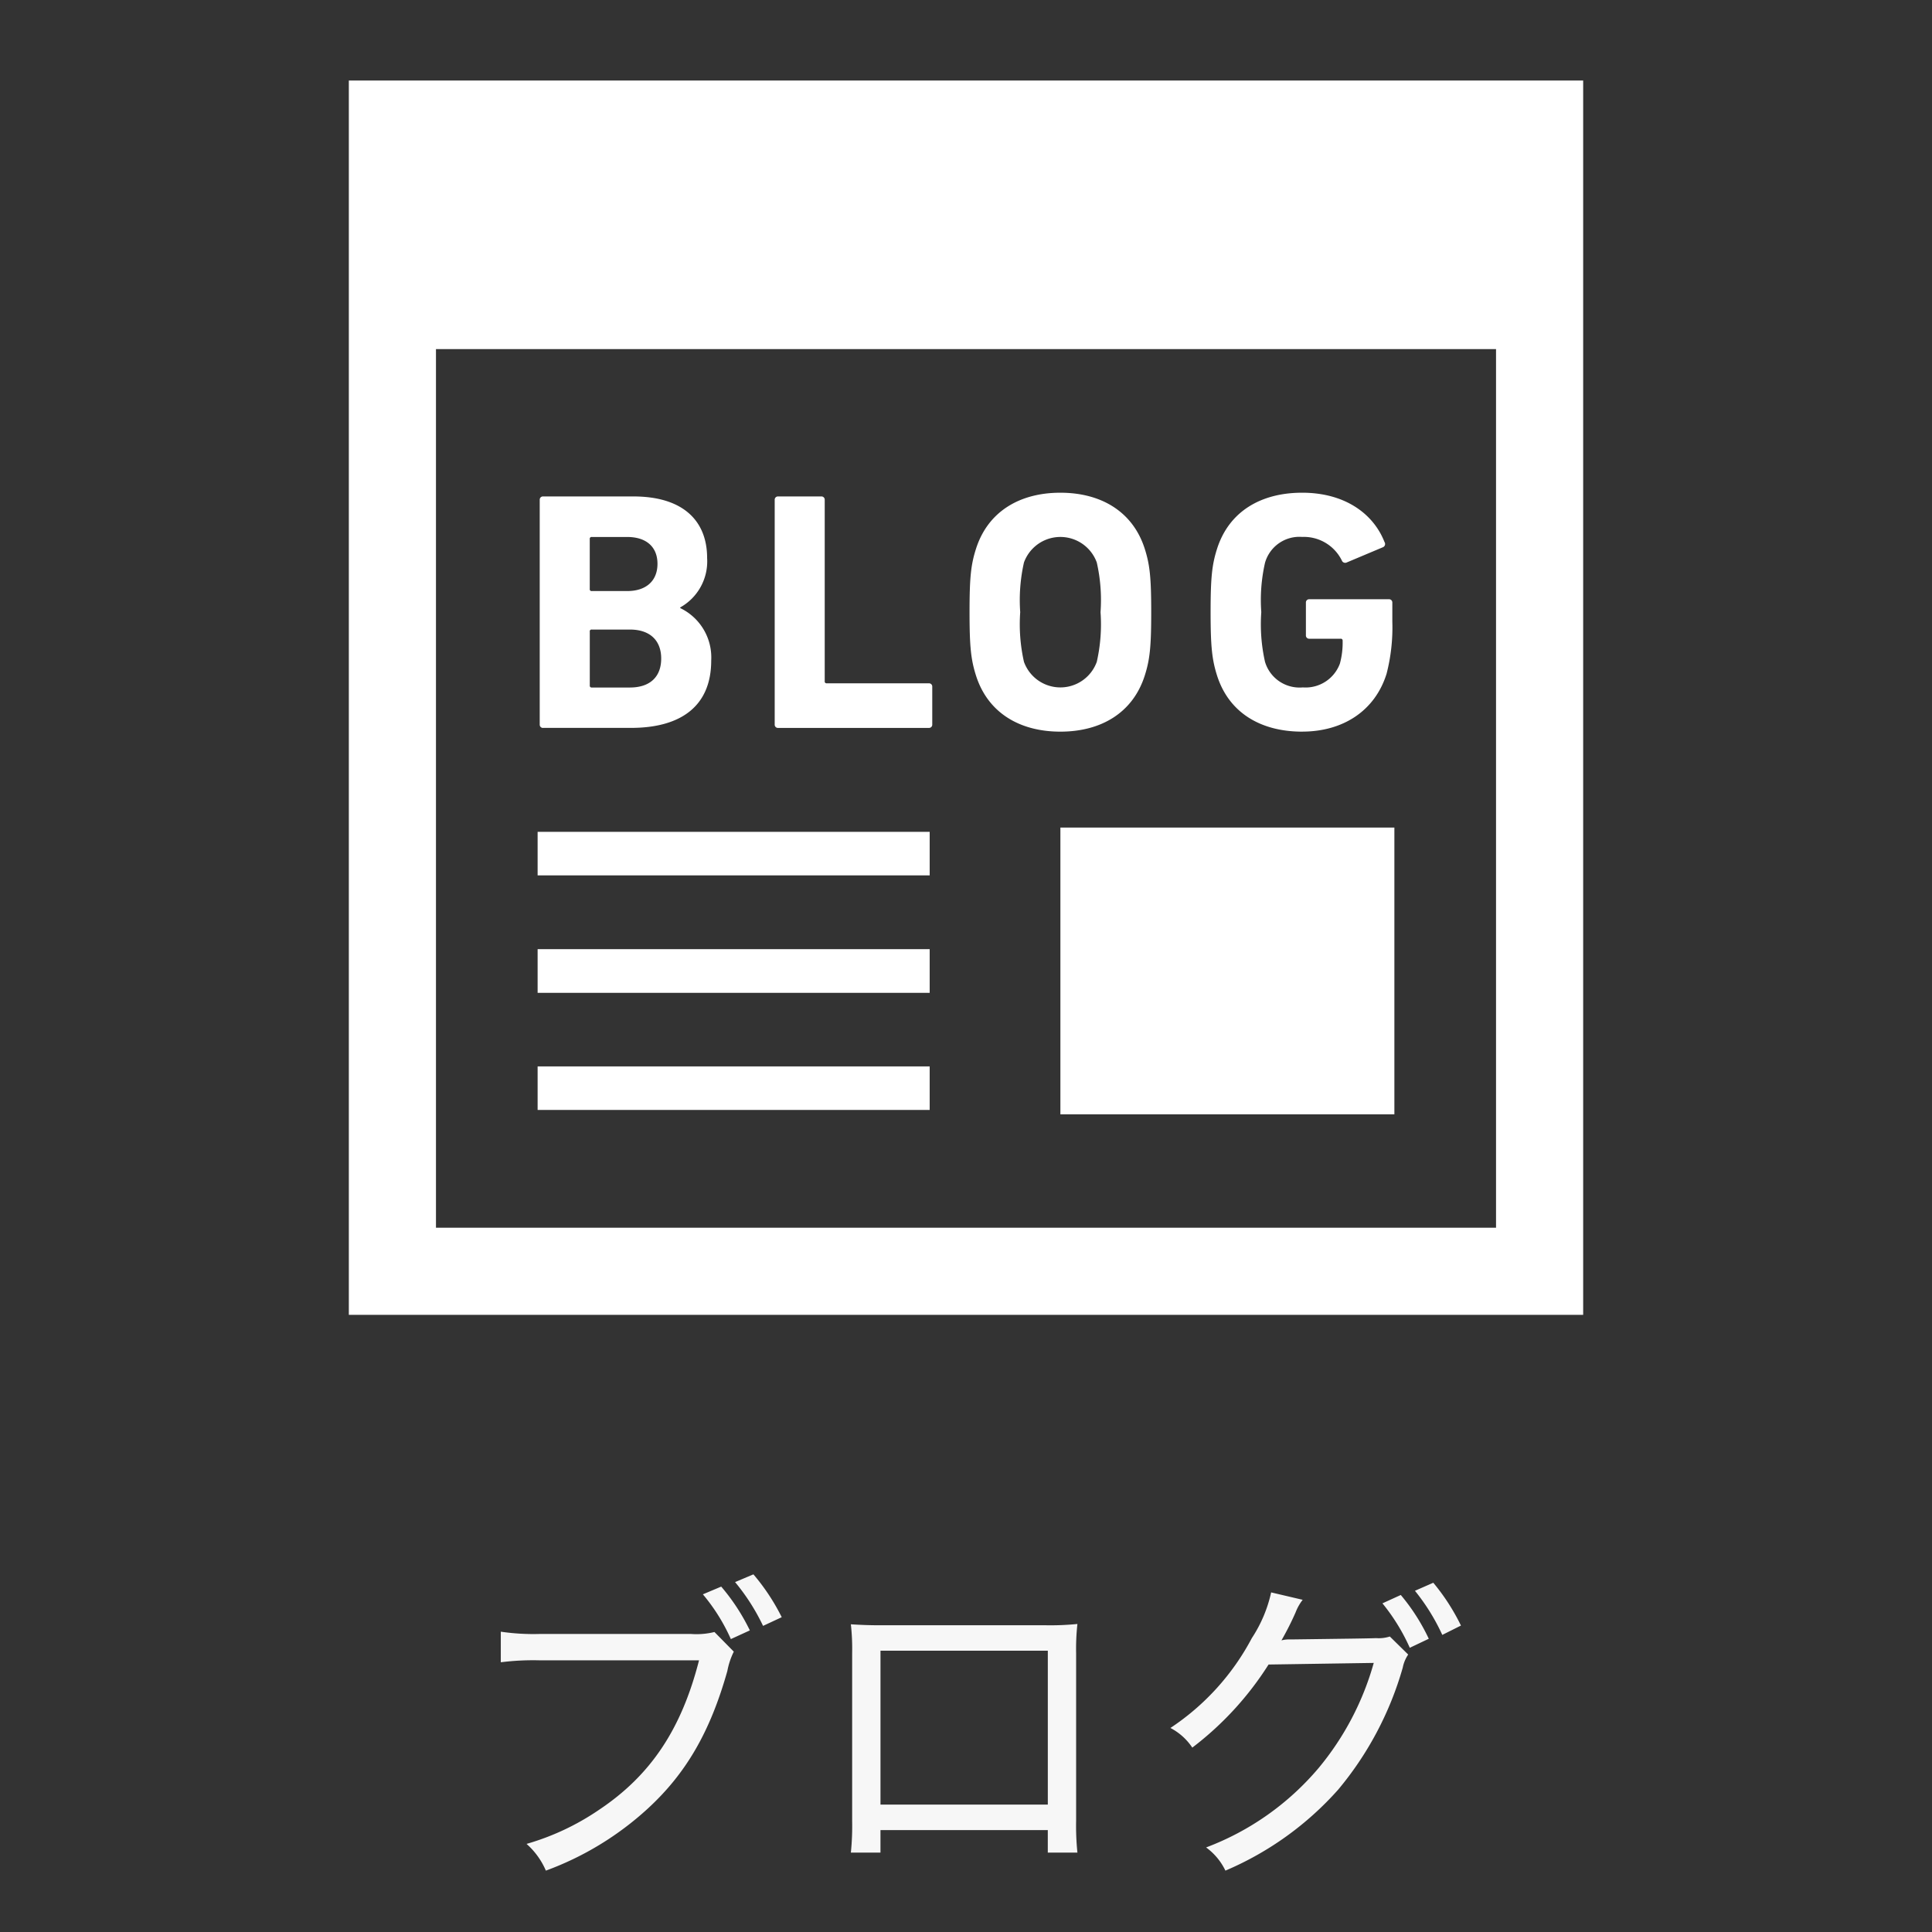
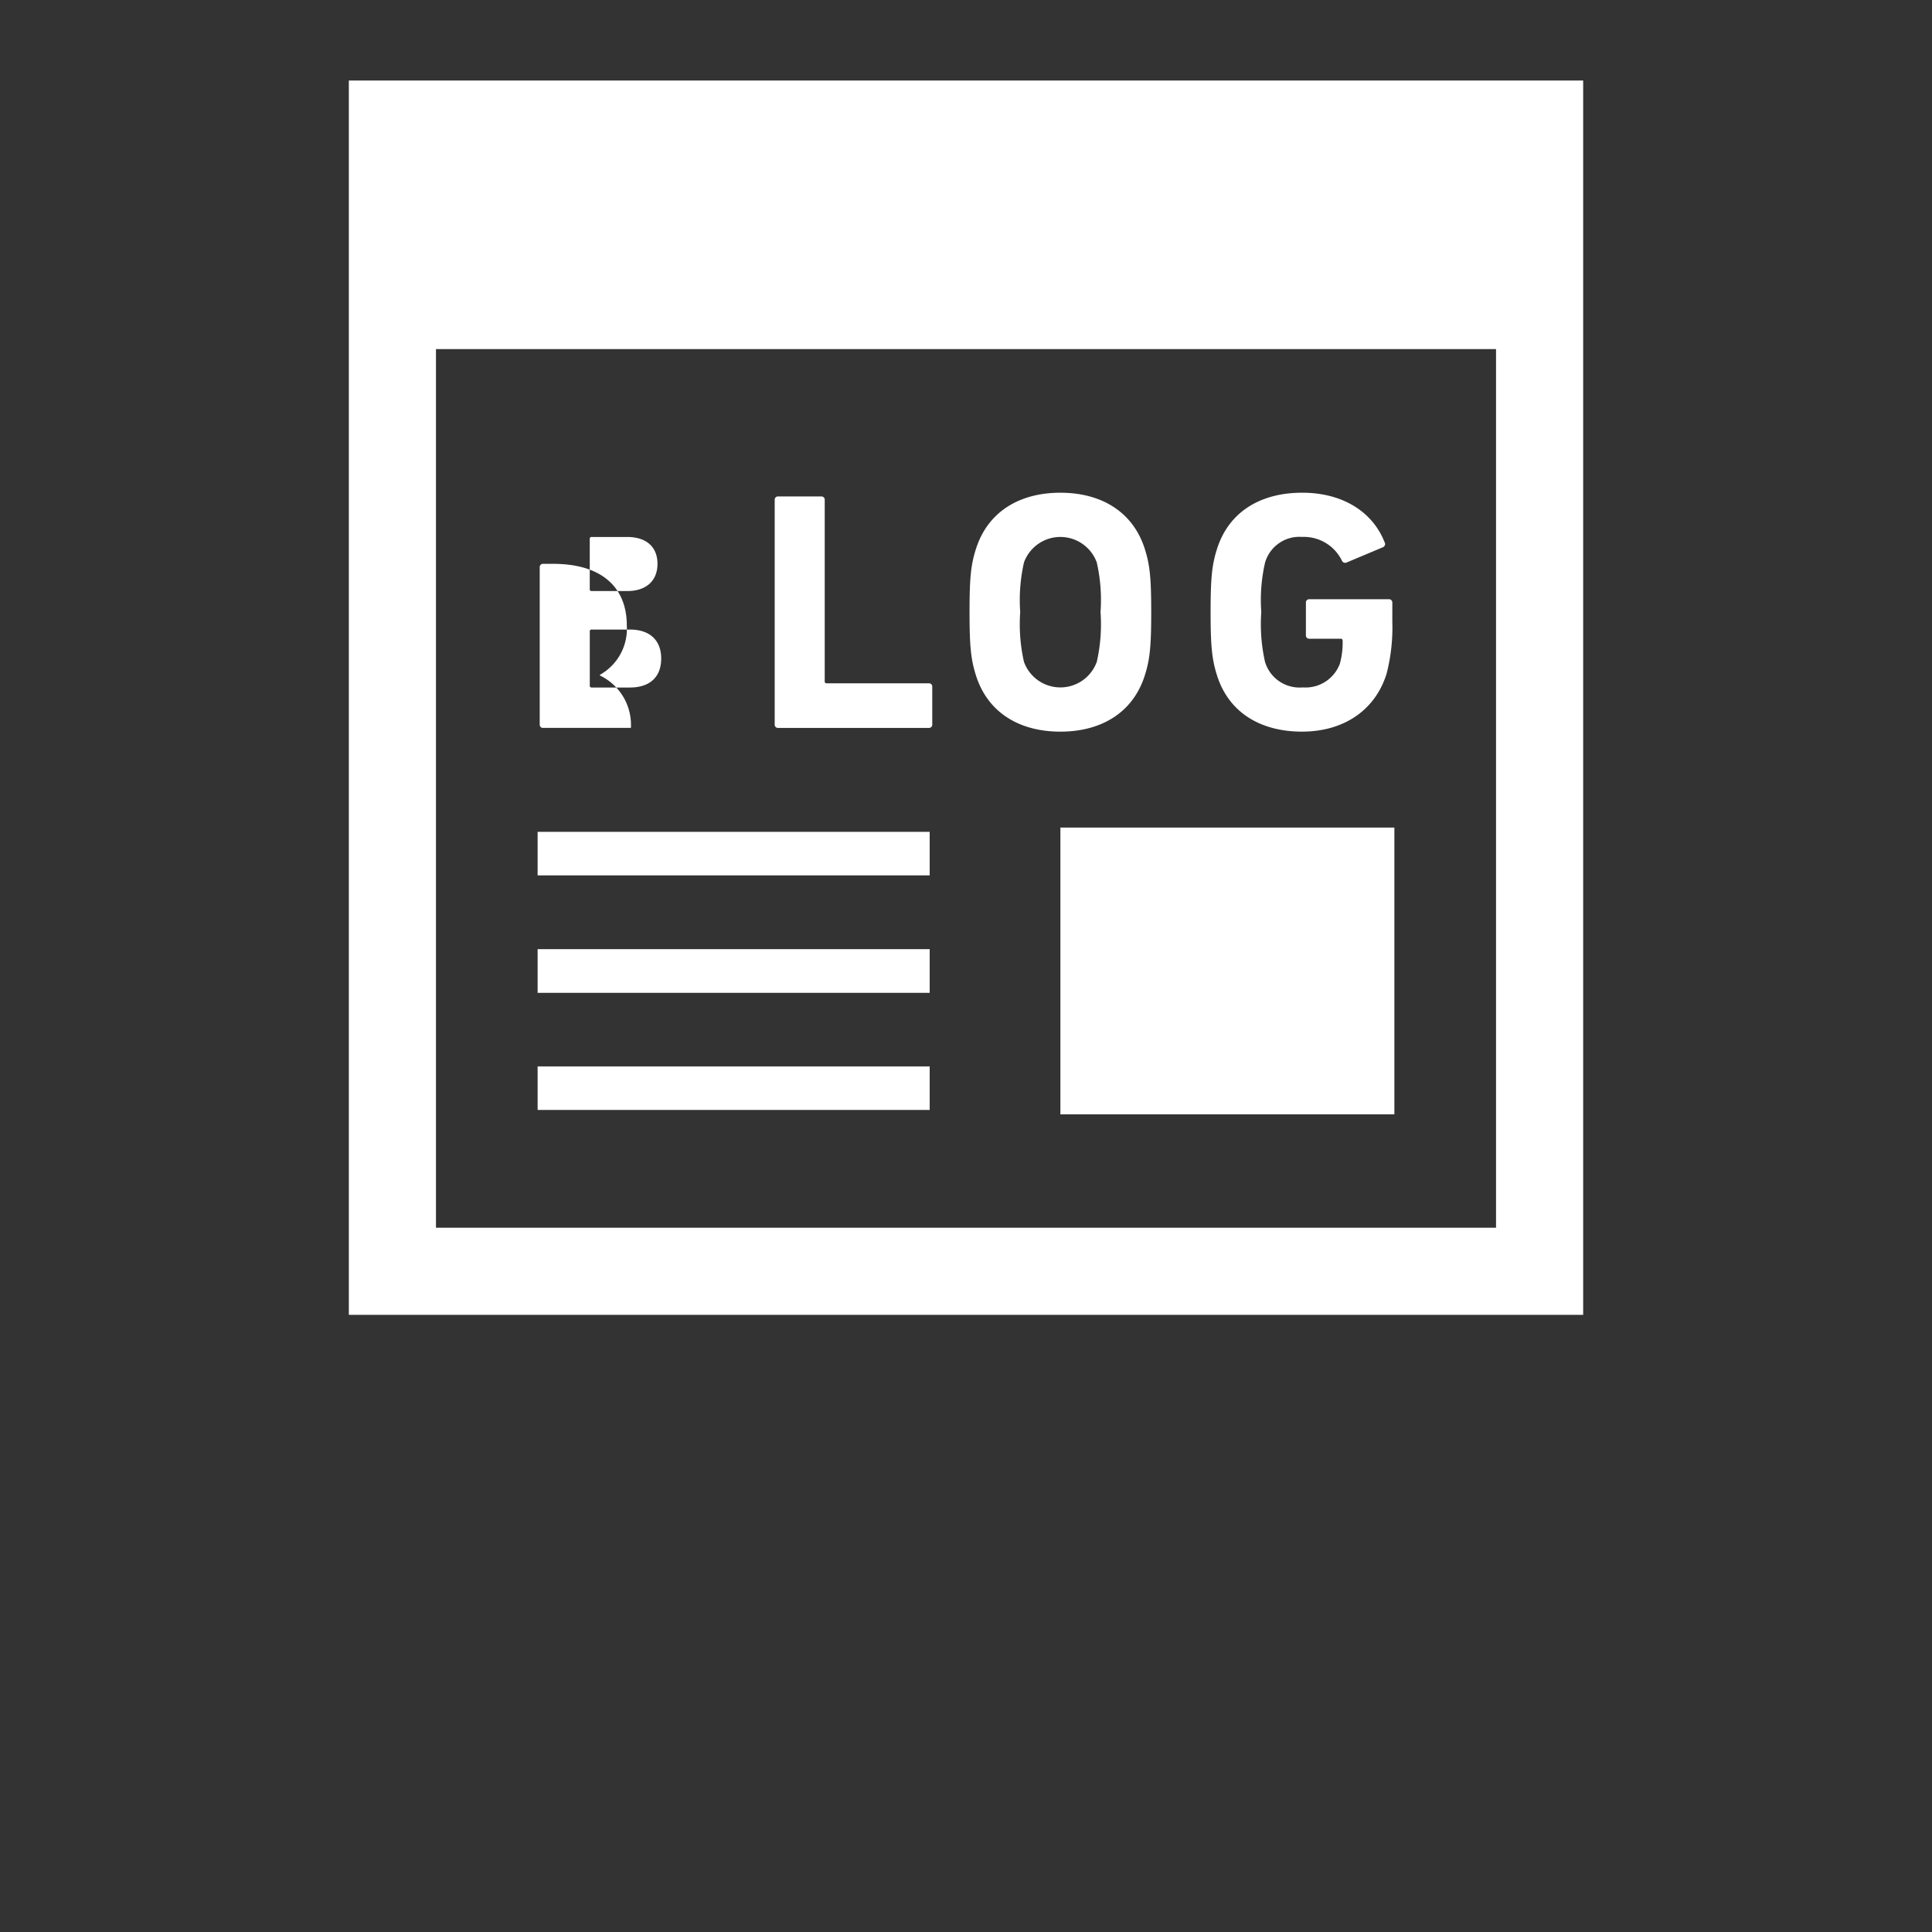
<svg xmlns="http://www.w3.org/2000/svg" width="180" height="180">
  <rect width="100%" height="100%" fill="#333333" stroke="none" />
  <g fill-rule="evenodd">
-     <path data-name="ブログ" d="M68.485 147.4a19.365 19.365 0 0 1 2.608 4.08l1.739-.81a19.617 19.617 0 0 0-2.638-3.991zm-3 1.14a17.567 17.567 0 0 1 2.608 4.17l1.769-.81a19.122 19.122 0 0 0-2.668-4.08zm1.079 3.51a6.939 6.939 0 0 1-2.219.18H50.376a20.791 20.791 0 0 1-3.718-.21v2.85a23.9 23.9 0 0 1 3.658-.18h14.811c-1.649 6.451-4.527 10.741-9.354 13.952a23.405 23.405 0 0 1-6.716 3.15 6.975 6.975 0 0 1 1.8 2.49 28.581 28.581 0 0 0 9.474-5.76c3.6-3.3 5.846-7.2 7.435-12.842a6.883 6.883 0 0 1 .6-1.8zm31.057 18.452v2.1h2.759a24.279 24.279 0 0 1-.12-2.97v-15.6a21.156 21.156 0 0 1 .12-2.73 25.221 25.221 0 0 1-2.969.12H82.273a40.41 40.41 0 0 1-3-.09 20.656 20.656 0 0 1 .12 2.7v15.632a24.375 24.375 0 0 1-.12 2.94h2.758v-2.1h15.59zm0-2.371H82.033v-14.338h15.59v14.341zm31.867-15.661a3.386 3.386 0 0 1-1.289.15c-.6.03-3.148.06-7.7.12h-.36a2.855 2.855 0 0 0-.749.09 27.426 27.426 0 0 0 1.319-2.61 4.516 4.516 0 0 1 .659-1.17l-2.938-.69a12.693 12.693 0 0 1-1.8 4.26 22.84 22.84 0 0 1-7.585 8.371 5.512 5.512 0 0 1 2.039 1.83 29.586 29.586 0 0 0 7.105-7.741l9.8-.15a26.46 26.46 0 0 1-5.127 9.781 25.464 25.464 0 0 1-10.493 7.411 5.718 5.718 0 0 1 1.8 2.16 29.485 29.485 0 0 0 10.493-7.531 30.919 30.919 0 0 0 6.026-11.371 3.324 3.324 0 0 1 .51-1.23zm2.339-4.26a19.342 19.342 0 0 1 2.548 4.11l1.739-.87a19.67 19.67 0 0 0-2.578-3.99zm-3.028 1.17a18.408 18.408 0 0 1 2.548 4.14l1.769-.84a18.572 18.572 0 0 0-2.608-4.08z" fill="#f7f7f7" />
-     <path data-name="シェイプ 3" d="M40.618 32.527h98.764v81.855H40.618V32.527zM32.5 122.5h115V7.5h-115v115zm66.294-45.4h31.117v26.721H98.794V77.1zm-48.705.4h36.527v4.059H50.089v-4.05zm0 21.854h36.527v4.059H50.089v-4.05zm0-10.926h36.527V92.5H50.089v-4.063zm.511-20.612h8.179c4.661 0 7.483-2.029 7.483-6.279a5.1 5.1 0 0 0-2.886-4.883v-.063a4.914 4.914 0 0 0 2.505-4.6c0-3.427-2.188-5.739-6.879-5.739H50.6a.3.3 0 0 0-.315.317V67.5a.3.3 0 0 0 .315.319m4.346-17.6a.167.167 0 0 1 .19-.19h3.3c1.774 0 2.82.92 2.82 2.5s-1.046 2.538-2.82 2.538h-3.3a.166.166 0 0 1-.19-.19v-4.66zm0 8.623a.166.166 0 0 1 .19-.188h3.547c1.907 0 2.919 1.046 2.919 2.7 0 1.678-1.012 2.7-2.919 2.7h-3.544a.168.168 0 0 1-.19-.192V58.84zm17.543 8.976h14.052a.3.3 0 0 0 .315-.319v-3.52a.3.3 0 0 0-.315-.317h-9.513a.168.168 0 0 1-.191-.192v-16.9a.3.3 0 0 0-.317-.317h-4.028a.3.3 0 0 0-.315.317V67.5a.3.3 0 0 0 .315.319m26.3.347c3.776 0 6.754-1.742 7.864-5.23.476-1.49.6-2.7.6-5.9s-.125-4.408-.6-5.9c-1.109-3.486-4.088-5.23-7.864-5.23s-6.754 1.744-7.862 5.23c-.478 1.49-.6 2.7-.6 5.9s.127 4.408.6 5.9c1.108 3.488 4.088 5.23 7.862 5.23M95.4 52.405a3.609 3.609 0 0 1 6.785 0 15.792 15.792 0 0 1 .349 4.63 15.776 15.776 0 0 1-.349 4.628 3.607 3.607 0 0 1-6.785 0 15.863 15.863 0 0 1-.349-4.628 15.879 15.879 0 0 1 .349-4.63m25.921 15.758c3.8 0 6.783-1.932 7.863-5.391a17.255 17.255 0 0 0 .536-4.849v-1.778a.3.3 0 0 0-.315-.315h-7.418a.3.3 0 0 0-.319.315v3.048a.3.3 0 0 0 .319.315h2.913a.169.169 0 0 1 .19.19 7.471 7.471 0 0 1-.254 2.126 3.407 3.407 0 0 1-3.456 2.22 3.358 3.358 0 0 1-3.522-2.382 15.923 15.923 0 0 1-.347-4.628 15.646 15.646 0 0 1 .347-4.6 3.329 3.329 0 0 1 3.461-2.41 3.94 3.94 0 0 1 3.708 2.22.329.329 0 0 0 .445.159l3.391-1.427a.326.326 0 0 0 .127-.477c-1.016-2.6-3.646-4.594-7.671-4.594-3.839 0-6.82 1.744-7.93 5.23-.475 1.49-.6 2.7-.6 5.9s.129 4.408.6 5.9c1.11 3.488 4.091 5.23 7.93 5.23" fill="#fff" />
+     <path data-name="シェイプ 3" d="M40.618 32.527h98.764v81.855H40.618V32.527zM32.5 122.5h115V7.5h-115v115zm66.294-45.4h31.117v26.721H98.794V77.1zm-48.705.4h36.527v4.059H50.089v-4.05zm0 21.854h36.527v4.059H50.089v-4.05zm0-10.926h36.527V92.5H50.089v-4.063zm.511-20.612h8.179a5.1 5.1 0 0 0-2.886-4.883v-.063a4.914 4.914 0 0 0 2.505-4.6c0-3.427-2.188-5.739-6.879-5.739H50.6a.3.3 0 0 0-.315.317V67.5a.3.3 0 0 0 .315.319m4.346-17.6a.167.167 0 0 1 .19-.19h3.3c1.774 0 2.82.92 2.82 2.5s-1.046 2.538-2.82 2.538h-3.3a.166.166 0 0 1-.19-.19v-4.66zm0 8.623a.166.166 0 0 1 .19-.188h3.547c1.907 0 2.919 1.046 2.919 2.7 0 1.678-1.012 2.7-2.919 2.7h-3.544a.168.168 0 0 1-.19-.192V58.84zm17.543 8.976h14.052a.3.3 0 0 0 .315-.319v-3.52a.3.3 0 0 0-.315-.317h-9.513a.168.168 0 0 1-.191-.192v-16.9a.3.3 0 0 0-.317-.317h-4.028a.3.3 0 0 0-.315.317V67.5a.3.3 0 0 0 .315.319m26.3.347c3.776 0 6.754-1.742 7.864-5.23.476-1.49.6-2.7.6-5.9s-.125-4.408-.6-5.9c-1.109-3.486-4.088-5.23-7.864-5.23s-6.754 1.744-7.862 5.23c-.478 1.49-.6 2.7-.6 5.9s.127 4.408.6 5.9c1.108 3.488 4.088 5.23 7.862 5.23M95.4 52.405a3.609 3.609 0 0 1 6.785 0 15.792 15.792 0 0 1 .349 4.63 15.776 15.776 0 0 1-.349 4.628 3.607 3.607 0 0 1-6.785 0 15.863 15.863 0 0 1-.349-4.628 15.879 15.879 0 0 1 .349-4.63m25.921 15.758c3.8 0 6.783-1.932 7.863-5.391a17.255 17.255 0 0 0 .536-4.849v-1.778a.3.3 0 0 0-.315-.315h-7.418a.3.3 0 0 0-.319.315v3.048a.3.3 0 0 0 .319.315h2.913a.169.169 0 0 1 .19.19 7.471 7.471 0 0 1-.254 2.126 3.407 3.407 0 0 1-3.456 2.22 3.358 3.358 0 0 1-3.522-2.382 15.923 15.923 0 0 1-.347-4.628 15.646 15.646 0 0 1 .347-4.6 3.329 3.329 0 0 1 3.461-2.41 3.94 3.94 0 0 1 3.708 2.22.329.329 0 0 0 .445.159l3.391-1.427a.326.326 0 0 0 .127-.477c-1.016-2.6-3.646-4.594-7.671-4.594-3.839 0-6.82 1.744-7.93 5.23-.475 1.49-.6 2.7-.6 5.9s.129 4.408.6 5.9c1.11 3.488 4.091 5.23 7.93 5.23" fill="#fff" />
  </g>
</svg>